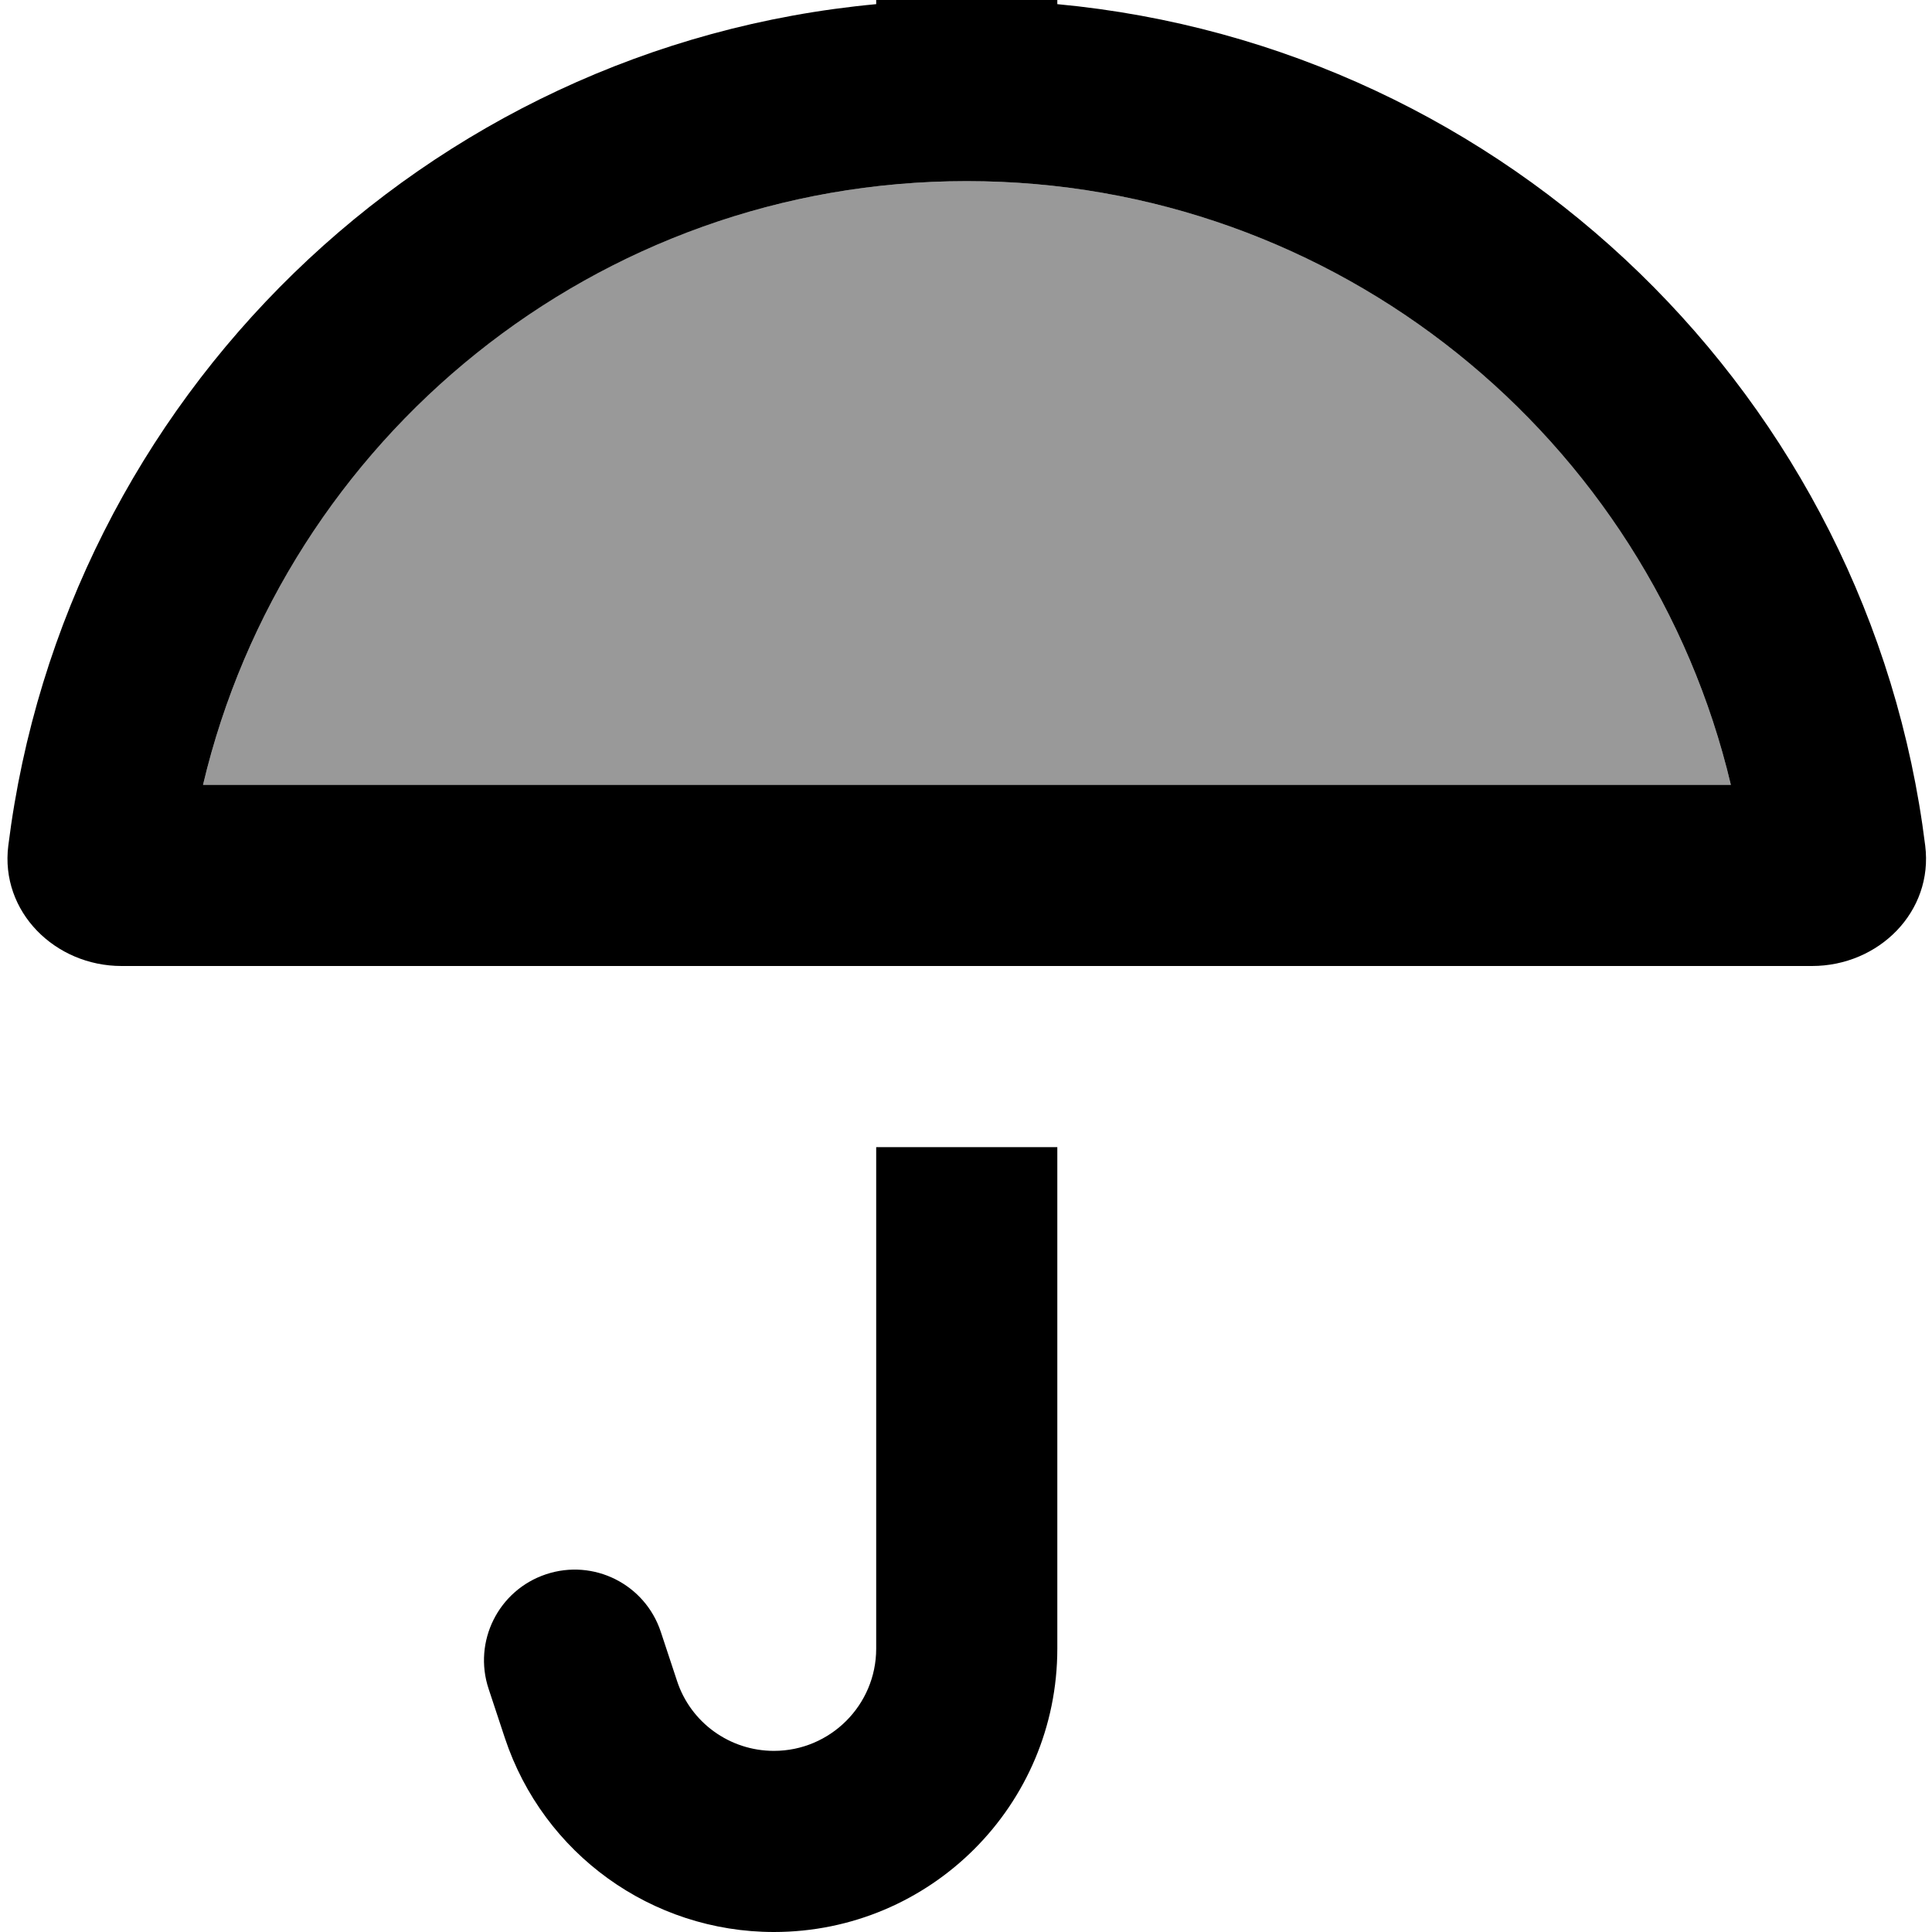
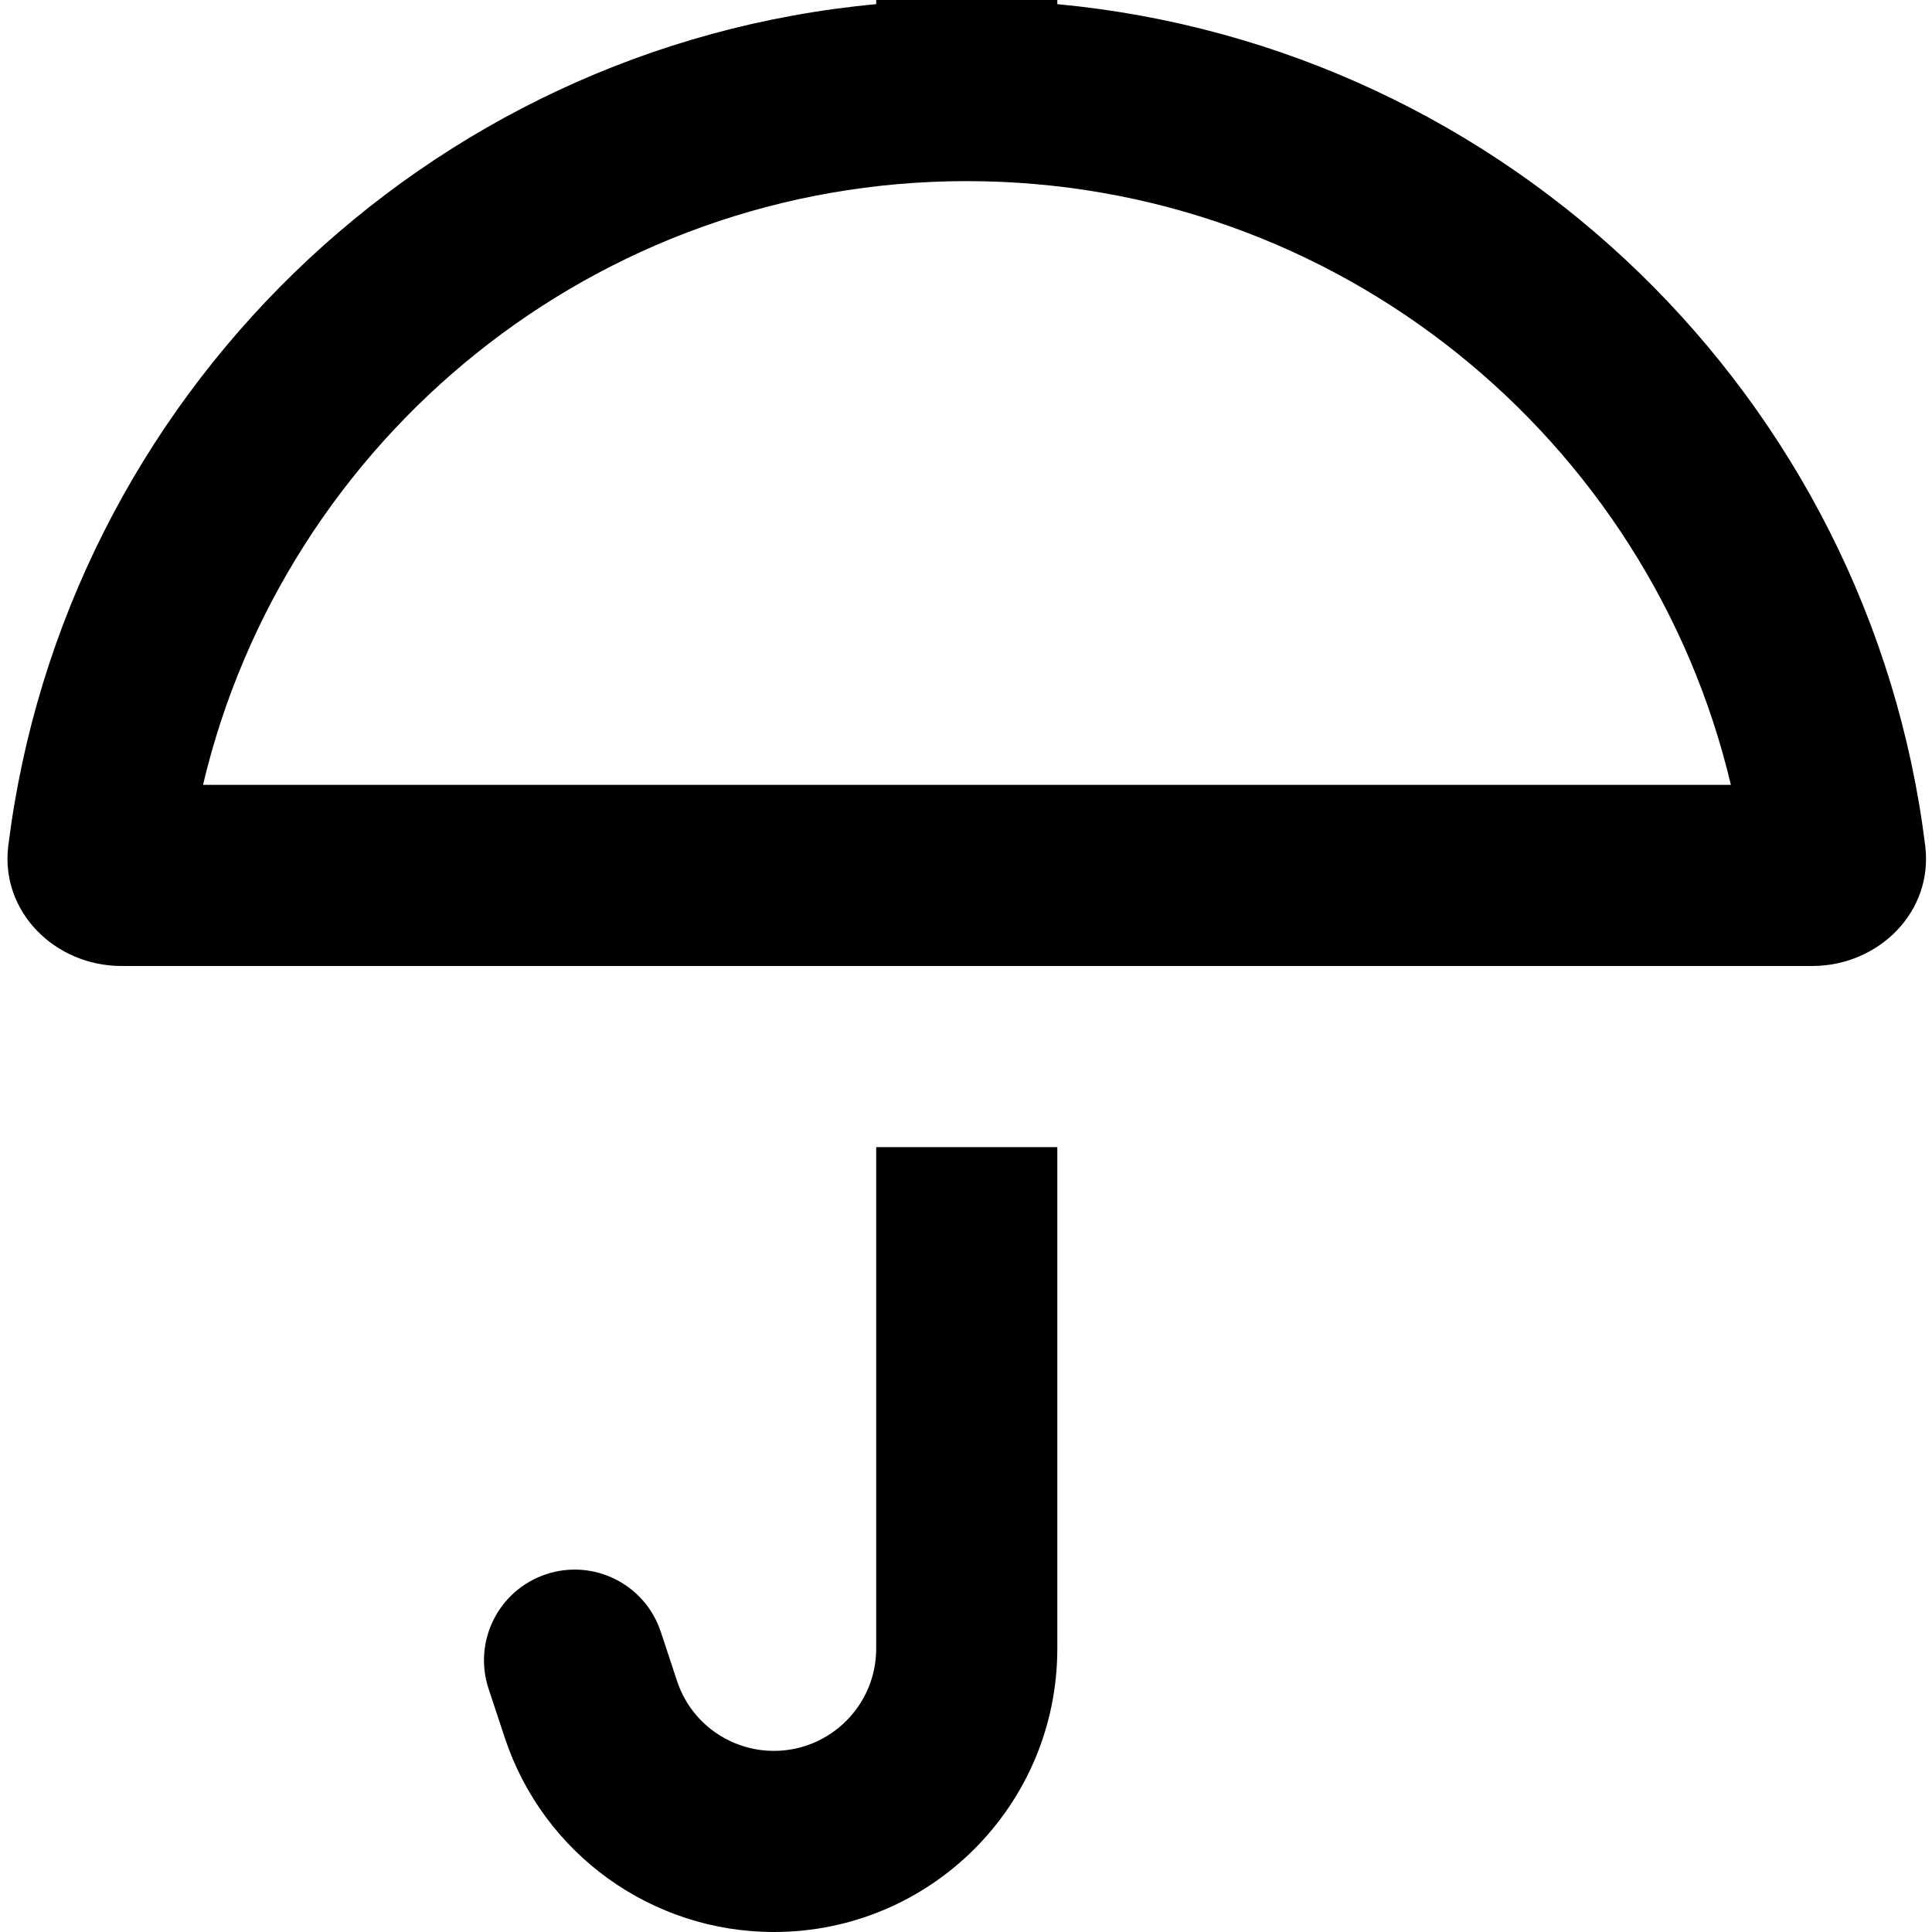
<svg xmlns="http://www.w3.org/2000/svg" viewBox="0 0 512 512">
-   <path style="fill:currentColor;opacity:.4" d="M53.8 208l404.9 0C437 116.3 354.6 48 256.2 48S75.5 116.3 53.8 208z" />
  <path style="fill:currentColor;opacity:1" d="M280.2-8c0-13.3-10.7-24-24-24s-24 10.7-24 24l0 9.1C112.7 12.2 17 105.6 2.2 224.1 0 241.6 14.6 256 32.2 256l448 0c17.7 0 32.2-14.4 30-31.9-14.7-118.5-110.5-211.8-230-223l0-9.1zM458.7 208L53.8 208C75.5 116.3 157.9 48 256.2 48S437 116.3 458.7 208zM280.2 304l-48 0 0 132.9c0 15-12.2 27.1-27.1 27.1-11.7 0-22.1-7.5-25.7-18.6l-4.3-13c-4.2-12.6-17.8-19.4-30.4-15.2s-19.4 17.8-15.2 30.4l4.3 13c10.2 30.7 38.9 51.4 71.3 51.4 41.5 0 75.1-33.6 75.1-75.1l0-132.9z" />
</svg>